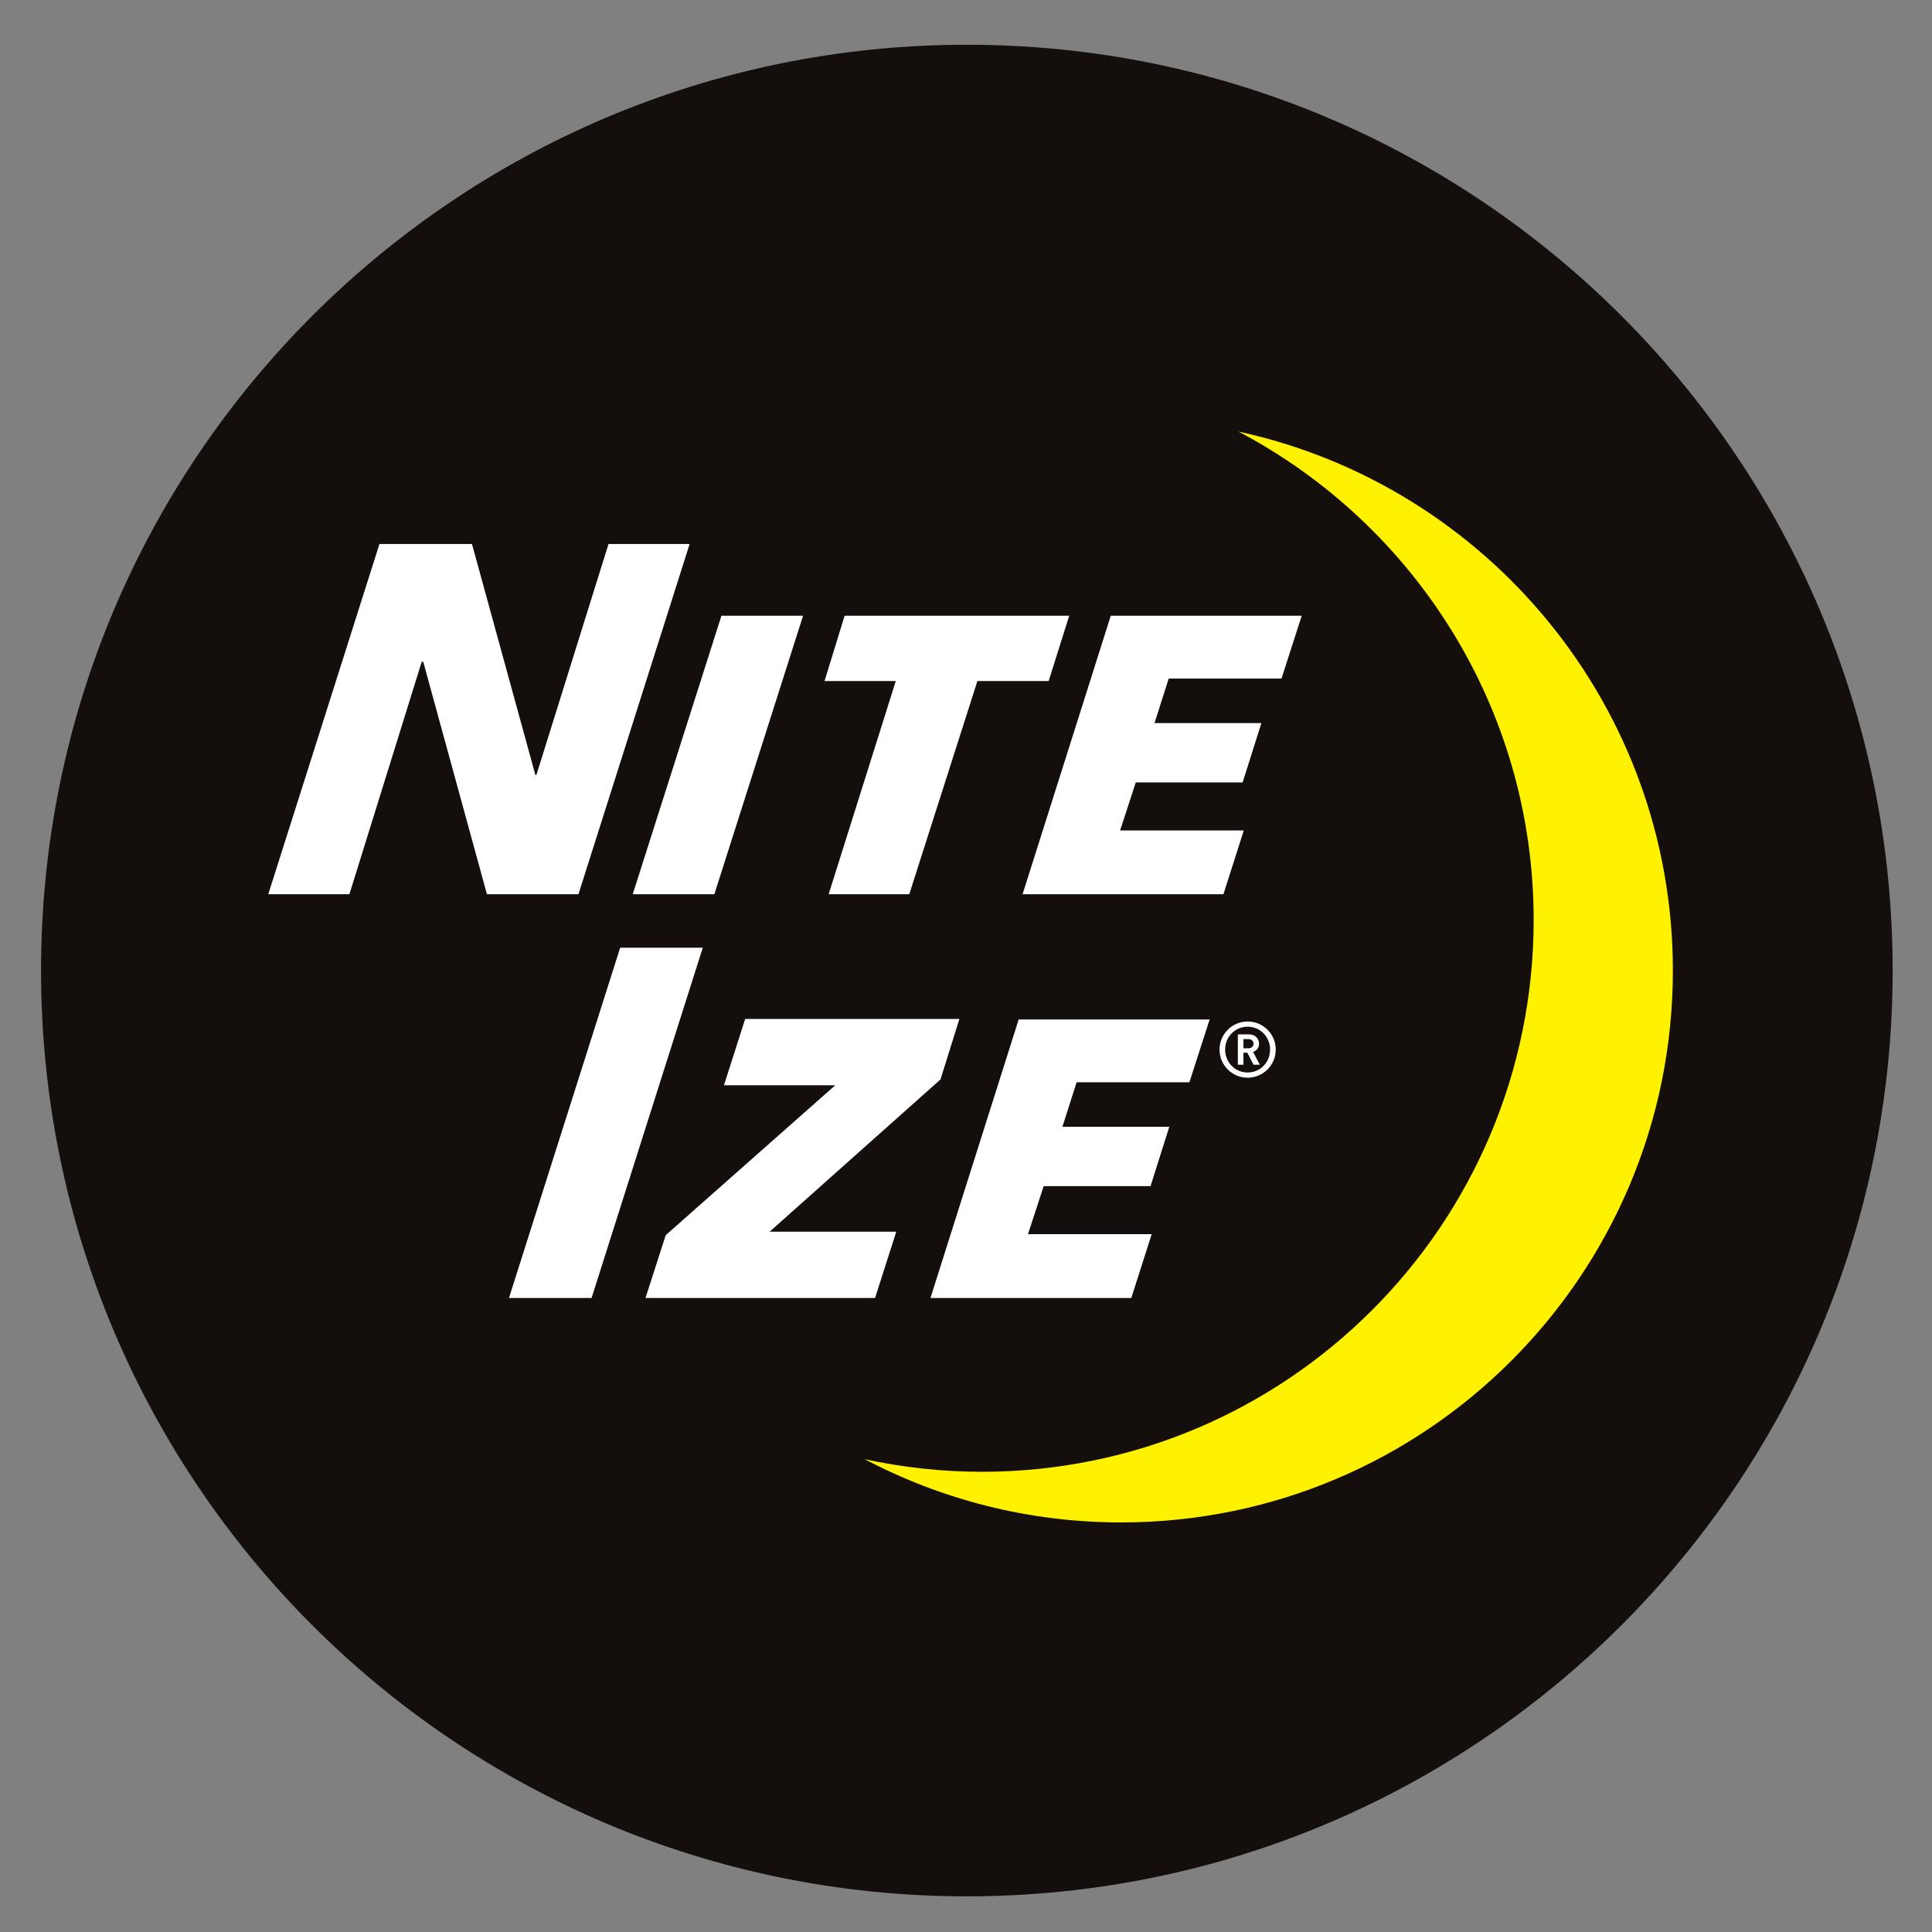
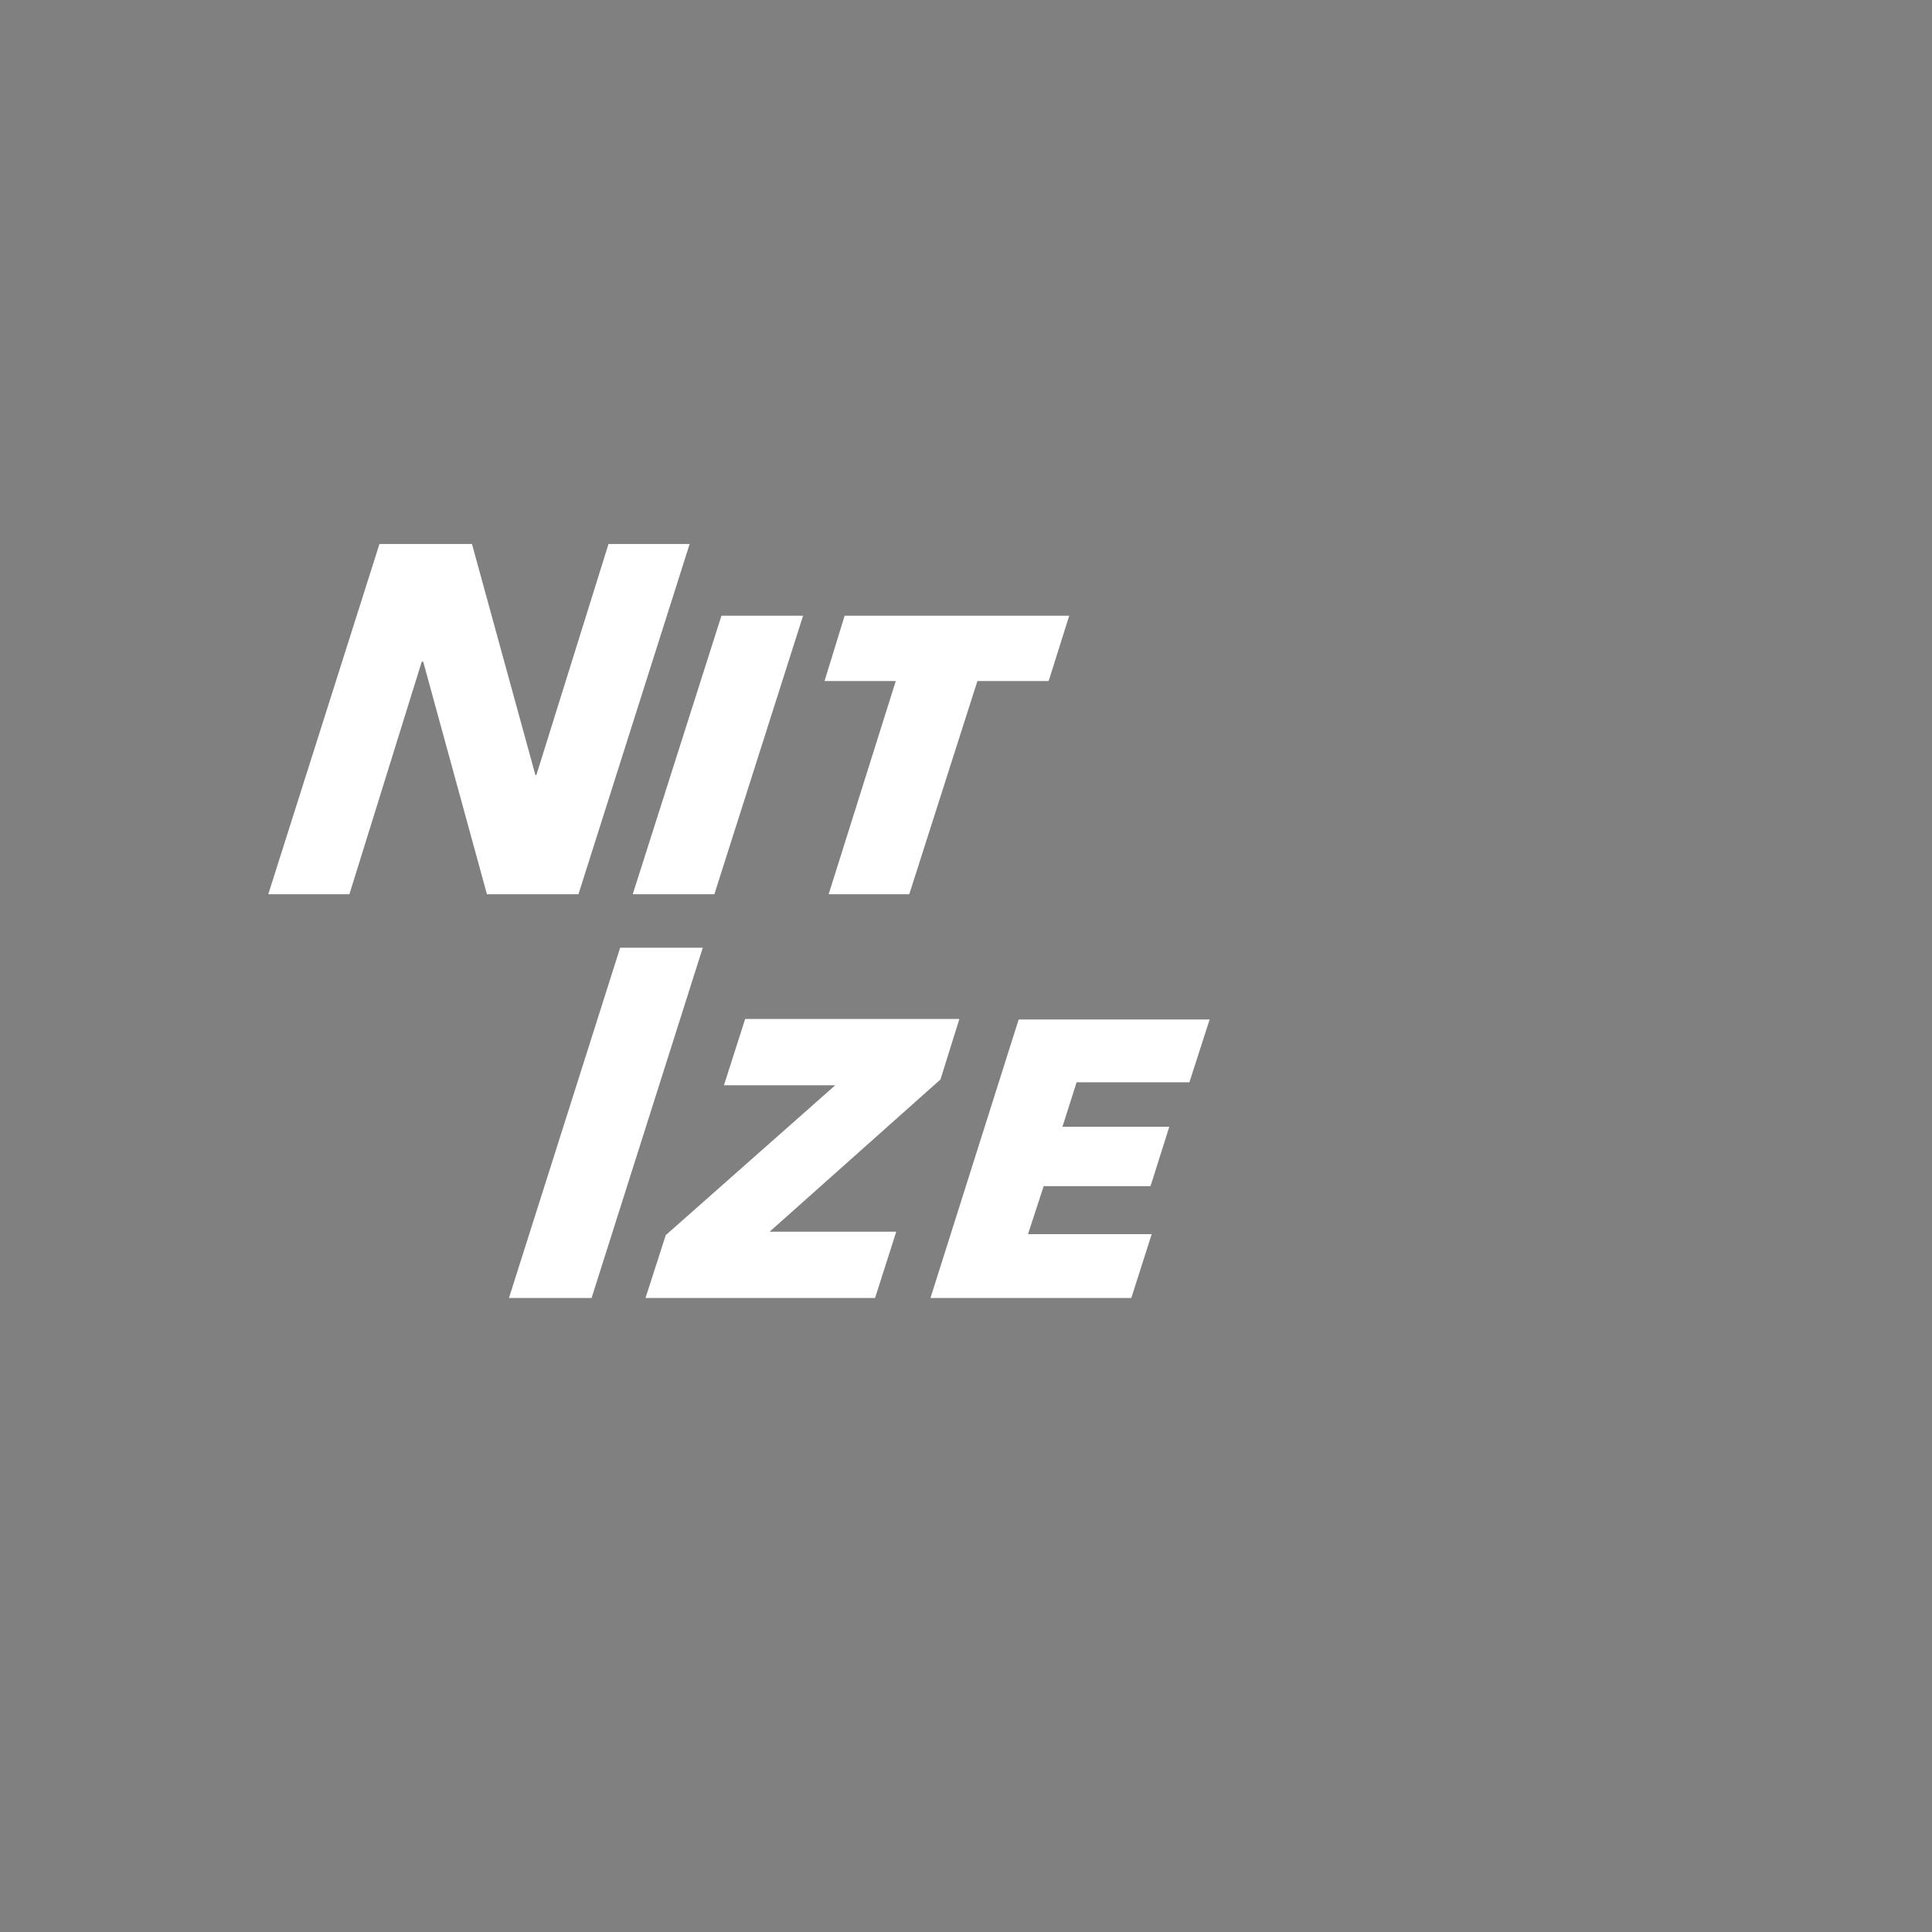
<svg xmlns="http://www.w3.org/2000/svg" xmlns:ns1="http://www.inkscape.org/namespaces/inkscape" xmlns:ns2="http://sodipodi.sourceforge.net/DTD/sodipodi-0.dtd" width="120mm" height="120mm" viewBox="0 0 425.197 425.197" id="svg2" version="1.1" ns1:version="0.91 r13725" ns2:docname="Nite Ize.svg">
  <rect x="0" y="0" width="425.197" height="425.197" fill="#808080" stroke="none" />
  <defs id="defs4">
    <clipPath id="clipPath3350" clipPathUnits="userSpaceOnUse">
-       <path ns1:connector-curvature="0" id="path3352" d="M 0,360 360,360 360,0 0,0 0,360 Z" />
-     </clipPath>
+       </clipPath>
    <clipPath id="clipPath3390" clipPathUnits="userSpaceOnUse">
-       <path ns1:connector-curvature="0" id="path3392" d="M 0,360 360,360 360,0 0,0 0,360 Z" />
-     </clipPath>
+       </clipPath>
  </defs>
  <ns2:namedview id="base" pagecolor="#ffffff" bordercolor="#666666" borderopacity="1.0" ns1:pageopacity="0.0" ns1:pageshadow="2" ns1:zoom="0.98994949" ns1:cx="518.36473" ns1:cy="248.28427" ns1:document-units="px" ns1:current-layer="layer1" showgrid="false" ns1:window-width="1920" ns1:window-height="1027" ns1:window-x="1912" ns1:window-y="-8" ns1:window-maximized="1" />
  <g ns1:label="Layer 1" ns1:groupmode="layer" id="layer1" transform="translate(0,-627.165)">
    <g transform="matrix(1.25,0,0,-1.25,-12.215,1065.715)" ns1:label="NiteIze Logo_2019_CIRCLE_FC" id="g3344">
      <g id="g3346">
        <g clip-path="url(#clipPath3350)" id="g3348">
          <g transform="translate(343,179.963)" id="g3354">
-             <path ns1:connector-curvature="0" id="path3356" style="fill:#140e0c;fill-opacity:1;fill-rule:nonzero;stroke:none" d="m 0,0 c 0,-90.022 -72.978,-163 -163,-163 -90.022,0 -163,72.978 -163,163 0,90.022 72.978,163 163,163 C -72.978,163 0,90.022 0,0" />
-           </g>
+             </g>
        </g>
      </g>
      <g transform="translate(95.504,193.394)" id="g3358">
        <path ns1:connector-curvature="0" id="path3360" style="fill:#ffffff;fill-opacity:1;fill-rule:nonzero;stroke:none" d="m 0,0 -11.217,40.938 -0.262,0 L -24.215,0 -38.5,0 l 19.577,61.669 16.287,0 11.168,-40.677 0.174,0 12.7,40.677 14.284,0 L 16.113,0 0,0 Z" />
      </g>
      <g transform="translate(121.173,193.394)" id="g3362">
        <path ns1:connector-curvature="0" id="path3364" style="fill:#ffffff;fill-opacity:1;fill-rule:nonzero;stroke:none" d="m 0,0 15.619,49.039 14.373,0 L 14.373,0 0,0 Z" />
      </g>
      <g transform="translate(181.86,230.936)" id="g3366">
        <path ns1:connector-curvature="0" id="path3368" style="fill:#ffffff;fill-opacity:1;fill-rule:nonzero;stroke:none" d="m 0,0 -11.997,-37.542 -14.196,0 11.82,37.542 -12.543,0 3.537,11.498 39.545,0 L 12.543,0 0,0 Z" />
      </g>
      <g transform="translate(189.809,193.394)" id="g3370">
-         <path ns1:connector-curvature="0" id="path3372" style="fill:#ffffff;fill-opacity:1;fill-rule:nonzero;stroke:none" d="m 0,0 15.533,49.039 33.621,0 -3.561,-11.062 -19.86,0 -2.498,-7.84 18.814,0 -3.301,-10.451 -18.815,0 -2.758,-8.45 21.776,0 L 35.365,0 0,0 Z" />
-       </g>
+         </g>
      <g transform="translate(99.383,122.312)" id="g3374">
        <path ns1:connector-curvature="0" id="path3376" style="fill:#ffffff;fill-opacity:1;fill-rule:nonzero;stroke:none" d="m 0,0 19.577,61.669 14.546,0 L 14.547,0 0,0 Z" />
      </g>
      <g transform="translate(123.422,122.312)" id="g3378">
        <path ns1:connector-curvature="0" id="path3380" style="fill:#ffffff;fill-opacity:1;fill-rule:nonzero;stroke:none" d="m 0,0 3.563,11.061 29.849,26.393 -19.599,0 3.735,11.671 37.717,0 -3.33,-10.652 -30.081,-26.804 22.298,0 L 40.417,0 0,0 Z" />
      </g>
      <g transform="translate(173.594,122.312)" id="g3382">
        <path ns1:connector-curvature="0" id="path3384" style="fill:#ffffff;fill-opacity:1;fill-rule:nonzero;stroke:none" d="m 0,0 15.532,49.037 33.622,0 -3.563,-11.061 -19.859,0 -2.498,-7.84 18.814,0 -3.302,-10.45 -18.815,0 -2.758,-8.451 21.777,0 L 35.362,0 0,0 Z" />
      </g>
      <g id="g3386">
        <g clip-path="url(#clipPath3390)" id="g3388">
          <g transform="translate(227.812,274.861)" id="g3394">
            <path ns1:connector-curvature="0" id="path3396" style="fill:#fff200;fill-opacity:1;fill-rule:nonzero;stroke:none" d="m 0,0 c 30.901,-16.26 51.983,-48.662 51.983,-86.005 0,-53.651 -43.493,-97.144 -97.144,-97.144 -7.089,0 -13.993,0.779 -20.651,2.221 13.496,-7.101 28.854,-11.139 45.162,-11.139 53.651,0 97.144,43.493 97.144,97.144 C 76.494,-48.361 43.728,-9.47 0,0" />
          </g>
          <g transform="translate(229.602,167.887)" id="g3398">
            <path ns1:connector-curvature="0" id="path3400" style="fill:#ffffff;fill-opacity:1;fill-rule:nonzero;stroke:none" d="m 0,0 -0.903,0 0,-1.613 0.903,0 c 0.519,0 0.875,0.355 0.875,0.807 C 0.875,-0.356 0.519,0 0,0 m 0.875,-4.51 -1.094,2.117 -0.684,0 0,-2.117 -0.984,0 0,5.344 2.01,0 c 1.011,0 1.722,-0.752 1.722,-1.64 0,-0.752 -0.465,-1.244 -1.053,-1.449 l 1.189,-2.255 -1.106,0 z m -1.04,6.698 c -2.214,0 -3.963,-1.778 -3.963,-4.033 0,-2.256 1.749,-4.032 3.963,-4.032 2.215,0 3.951,1.776 3.951,4.032 0,2.255 -1.736,4.033 -3.951,4.033 m 0,-8.982 c -2.733,0 -4.948,2.215 -4.948,4.949 0,2.733 2.215,4.948 4.948,4.948 2.734,0 4.949,-2.215 4.949,-4.948 0,-2.734 -2.215,-4.949 -4.949,-4.949" />
          </g>
        </g>
      </g>
    </g>
  </g>
</svg>